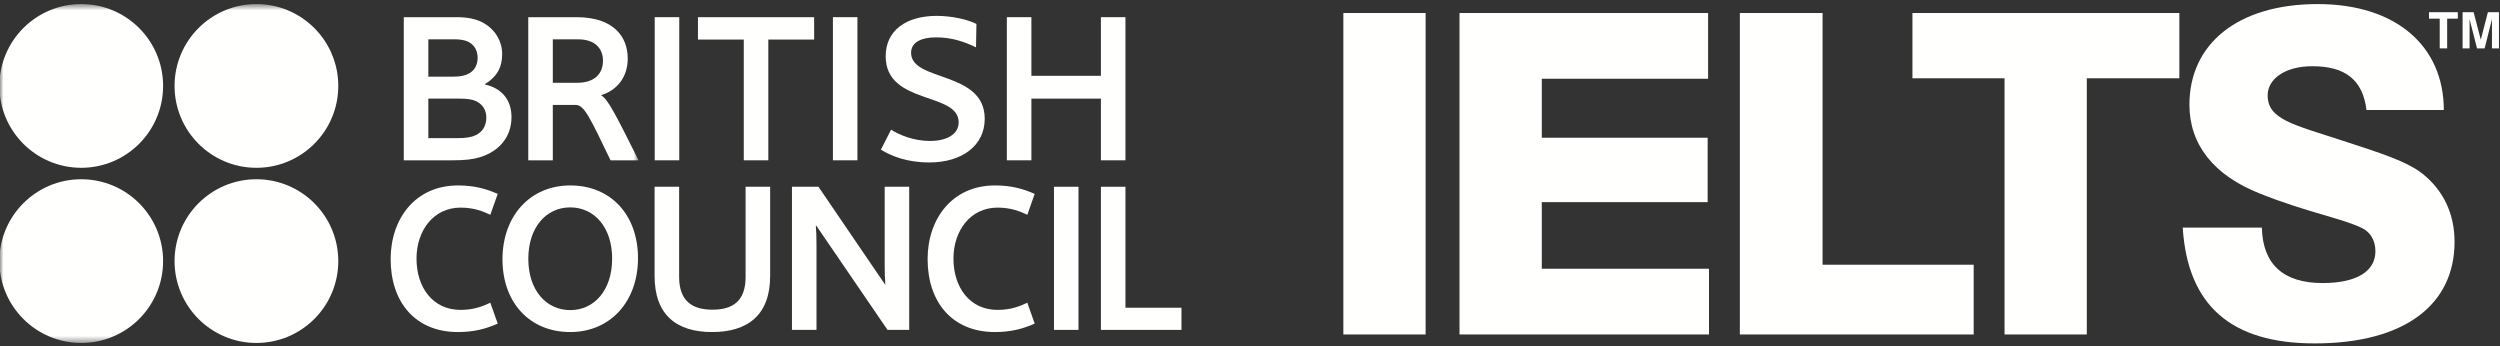
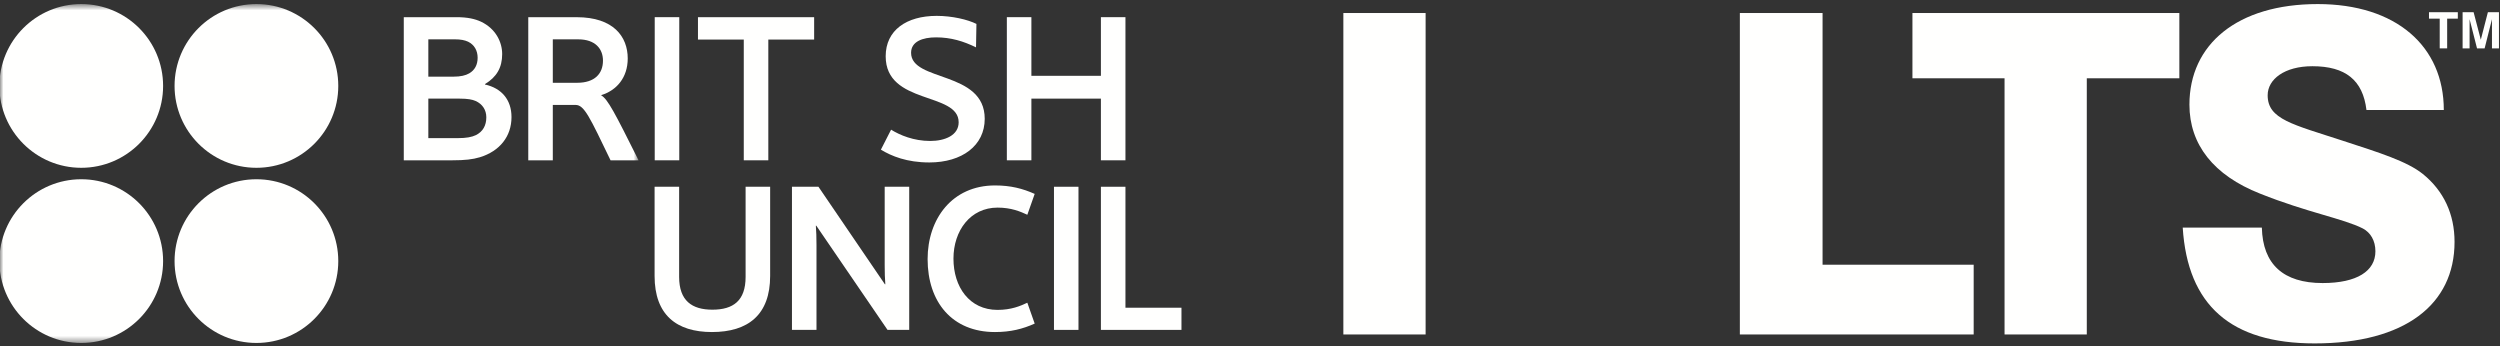
<svg xmlns="http://www.w3.org/2000/svg" class="logo" viewBox="0 0 361 50" fill="none">
  <rect x="0" y="0" width="361" height="50" fill="#333333" stroke="none" />
  <path fill-rule="evenodd" clip-rule="evenodd" d="M68.686 14.584C68.186 14.367 67.558 14.241 66.334 14.241H61.851V19.947H66.084C67.369 19.947 68.123 19.791 68.719 19.511C69.723 19.01 70.224 18.128 70.224 16.939C70.224 15.87 69.659 15.024 68.686 14.584ZM67.591 6.021C67.118 5.804 66.553 5.678 65.645 5.678H61.851V11.072H65.426C66.553 11.072 67.244 10.884 67.745 10.599C68.562 10.133 68.97 9.346 68.97 8.343C68.97 7.308 68.498 6.464 67.591 6.021ZM58.306 23.148V2.479H65.894C67.526 2.479 68.59 2.73 69.471 3.138C71.57 4.142 72.514 6.054 72.514 7.81C72.514 9.787 71.695 11.134 70.033 12.14V12.203C72.417 12.732 73.86 14.394 73.86 16.906C73.86 19.696 72.168 21.83 69.282 22.709C68.246 23.021 67.118 23.148 65.329 23.148H58.306Z" fill="#FFFFFE" />
  <path fill-rule="evenodd" clip-rule="evenodd" d="M94.542 23.147H98.086V2.479H94.542V23.147Z" fill="#FFFFFE" />
-   <path fill-rule="evenodd" clip-rule="evenodd" d="M120.272 23.147H123.813V2.479H120.272V23.147Z" fill="#FFFFFE" />
  <path fill-rule="evenodd" clip-rule="evenodd" d="M135.26 2.292C137.487 2.292 139.746 2.826 140.997 3.453L140.937 6.839C139.148 5.961 137.329 5.395 135.167 5.395C133.224 5.395 131.56 5.994 131.56 7.623C131.56 11.858 142.194 10.164 142.194 17.155C142.194 21.015 138.931 23.458 134.193 23.458C130.966 23.458 128.739 22.548 127.201 21.612L128.673 18.725C129.93 19.511 131.939 20.356 134.32 20.356C136.454 20.356 138.43 19.538 138.43 17.659C138.43 13.233 127.892 15.18 127.892 8.124C127.892 4.36 130.9 2.292 135.26 2.292Z" fill="#FFFFFE" />
  <path fill-rule="evenodd" clip-rule="evenodd" d="M158.971 23.148V14.241H148.933V23.148H145.389V2.479H148.933V10.948H158.971V2.479H162.515V23.148H158.971Z" fill="#FFFFFE" />
-   <path fill-rule="evenodd" clip-rule="evenodd" d="M66.131 26.778C68.387 26.778 70.112 27.219 71.871 28L70.802 31.013C69.799 30.544 68.479 29.979 66.508 29.979C62.587 29.979 60.143 33.303 60.143 37.347C60.143 41.427 62.429 44.749 66.508 44.749C68.479 44.749 69.799 44.187 70.802 43.712L71.871 46.728C70.112 47.509 68.387 47.947 66.131 47.947C59.95 47.947 56.409 43.62 56.409 37.411C56.409 31.61 59.95 26.778 66.131 26.778Z" fill="#FFFFFE" />
  <path fill-rule="evenodd" clip-rule="evenodd" d="M143.672 26.778C145.931 26.778 147.656 27.219 149.409 28L148.346 31.013C147.34 30.544 146.022 29.979 144.046 29.979C140.125 29.979 137.68 33.303 137.68 37.347C137.68 41.427 139.971 44.749 144.046 44.749C146.022 44.749 147.34 44.187 148.346 43.712L149.409 46.728C147.656 47.509 145.931 47.947 143.672 47.947C137.49 47.947 133.947 43.62 133.947 37.411C133.947 31.61 137.49 26.778 143.672 26.778Z" fill="#FFFFFE" />
-   <path fill-rule="evenodd" clip-rule="evenodd" d="M88.395 37.347C88.395 32.832 85.825 29.947 82.342 29.947C78.863 29.947 76.288 32.832 76.288 37.378C76.288 41.899 78.863 44.78 82.342 44.78C85.825 44.78 88.395 41.899 88.395 37.347ZM92.127 37.282C92.127 43.495 88.173 47.947 82.342 47.947C76.447 47.947 72.559 43.651 72.559 37.444C72.559 31.233 76.507 26.778 82.342 26.778C88.242 26.778 92.127 31.077 92.127 37.282Z" fill="#FFFFFE" />
  <path fill-rule="evenodd" clip-rule="evenodd" d="M94.523 39.854V26.968H98.067V39.983C98.067 43.429 99.919 44.718 102.865 44.718C105.876 44.718 107.665 43.429 107.665 39.983V26.968H111.209V39.854C111.209 45.47 108.008 47.947 102.806 47.947C97.69 47.947 94.523 45.47 94.523 39.854Z" fill="#FFFFFE" />
  <path fill-rule="evenodd" clip-rule="evenodd" d="M117.87 32.584H117.808C117.87 33.27 117.901 34.37 117.901 35.343V47.633H114.359V26.969H118.184L127.776 41.048H127.842C127.776 40.358 127.749 39.26 127.749 38.286V26.969H131.29V47.633H128.156L117.87 32.584Z" fill="#FFFFFE" />
  <path fill-rule="evenodd" clip-rule="evenodd" d="M152.194 47.636H155.732V26.968H152.194V47.636Z" fill="#FFFFFE" />
  <path fill-rule="evenodd" clip-rule="evenodd" d="M158.971 47.636V26.968H162.515V44.435H170.604V47.636H158.971Z" fill="#FFFFFE" />
  <path fill-rule="evenodd" clip-rule="evenodd" d="M117.562 2.483H100.786V5.713H107.401V23.148H110.945V5.713H117.562V2.483Z" fill="#FFFFFE" />
  <mask id="mask0_8885_2370" style="mask-type: luminance" maskUnits="userSpaceOnUse" x="0" y="0" width="93" height="50">
    <path fill-rule="evenodd" clip-rule="evenodd" d="M0 0.588H92.209V49.522H0V0.588Z" fill="white" />
  </mask>
  <g mask="url(#mask0_8885_2370)">
    <path fill-rule="evenodd" clip-rule="evenodd" d="M83.494 5.681H79.825V11.954H83.337C85.877 11.954 87.069 10.637 87.069 8.755C87.069 7.061 85.971 5.681 83.494 5.681ZM88.164 23.148C85.156 16.91 84.371 15.152 83.116 15.152H79.825V23.148H76.282V2.483H83.274C88.602 2.483 90.644 5.306 90.644 8.441C90.644 11.201 89.045 13.051 86.816 13.737V13.771C87.757 14.305 88.758 16.25 92.209 23.148H88.164Z" fill="#FFFFFE" />
    <path fill-rule="evenodd" clip-rule="evenodd" d="M23.552 12.408C23.552 18.937 18.26 24.23 11.733 24.23C5.204 24.23 -0.088 18.937 -0.088 12.408C-0.088 5.881 5.204 0.588 11.733 0.588C18.26 0.588 23.552 5.881 23.552 12.408Z" fill="#FFFFFE" />
    <path fill-rule="evenodd" clip-rule="evenodd" d="M48.847 12.408C48.847 18.937 43.555 24.23 37.028 24.23C30.499 24.23 25.207 18.937 25.207 12.408C25.207 5.881 30.499 0.588 37.028 0.588C43.555 0.588 48.847 5.881 48.847 12.408Z" fill="#FFFFFE" />
    <path fill-rule="evenodd" clip-rule="evenodd" d="M23.552 37.703C23.552 44.232 18.26 49.522 11.733 49.522C5.204 49.522 -0.088 44.232 -0.088 37.703C-0.088 31.173 5.204 25.883 11.733 25.883C18.26 25.883 23.552 31.173 23.552 37.703Z" fill="#FFFFFE" />
  </g>
  <path fill-rule="evenodd" clip-rule="evenodd" d="M48.847 37.703C48.847 44.232 43.555 49.522 37.028 49.522C30.499 49.522 25.207 44.232 25.207 37.703C25.207 31.173 30.499 25.883 37.028 25.883C43.555 25.883 48.847 31.173 48.847 37.703Z" fill="#FFFFFE" />
  <path fill-rule="evenodd" clip-rule="evenodd" d="M193.981 48.297H205.858V1.88H193.981V48.297Z" fill="#FFFFFE" />
-   <path fill-rule="evenodd" clip-rule="evenodd" d="M210.755 1.88H246.649V11.37H222.634V19.89H246.584V29.188H222.634V38.806H246.779V48.297H210.755V1.88Z" fill="#FFFFFE" />
  <path fill-rule="evenodd" clip-rule="evenodd" d="M251.235 1.88H263.178V38.225H284.998V48.297H251.235V1.88Z" fill="#FFFFFE" />
  <path fill-rule="evenodd" clip-rule="evenodd" d="M289.457 11.305H276.156V1.88H314.698V11.305H301.333V48.297H289.457V11.305Z" fill="#FFFFFE" />
  <path fill-rule="evenodd" clip-rule="evenodd" d="M326.612 32.867C326.739 38.162 329.709 40.873 335.391 40.873C340.361 40.873 343.009 39.13 343.009 36.29C343.009 34.739 342.299 33.577 341.201 32.996C338.427 31.576 333.132 30.672 326.352 27.959C319.638 25.314 316.153 20.86 316.153 15.114C316.153 6.399 323.061 0.588 334.683 0.588C345.979 0.588 352.886 6.656 352.886 15.888H341.718C341.201 11.563 338.682 9.562 333.906 9.562C329.903 9.562 327.45 11.434 327.45 13.758C327.45 17.244 331.067 17.954 338.361 20.343C343.718 22.085 347.594 23.312 349.853 25.119C352.886 27.572 354.436 30.929 354.436 34.933C354.436 43.969 347.27 49.588 334.229 49.588C322.159 49.588 315.894 44.1 315.185 32.867H326.612Z" fill="#FFFFFE" />
  <path fill-rule="evenodd" clip-rule="evenodd" d="M352.294 2.692H350.746V1.763H354.909V2.692H353.37V6.985H352.294V2.692Z" fill="#FFFFFE" />
  <path fill-rule="evenodd" clip-rule="evenodd" d="M355.6 1.763H357.189L358.228 5.735L359.251 1.763H360.85V6.985H359.841V2.772L358.78 6.985H357.682L356.609 2.772V6.985H355.6V1.763Z" fill="#FFFFFE" />
</svg>